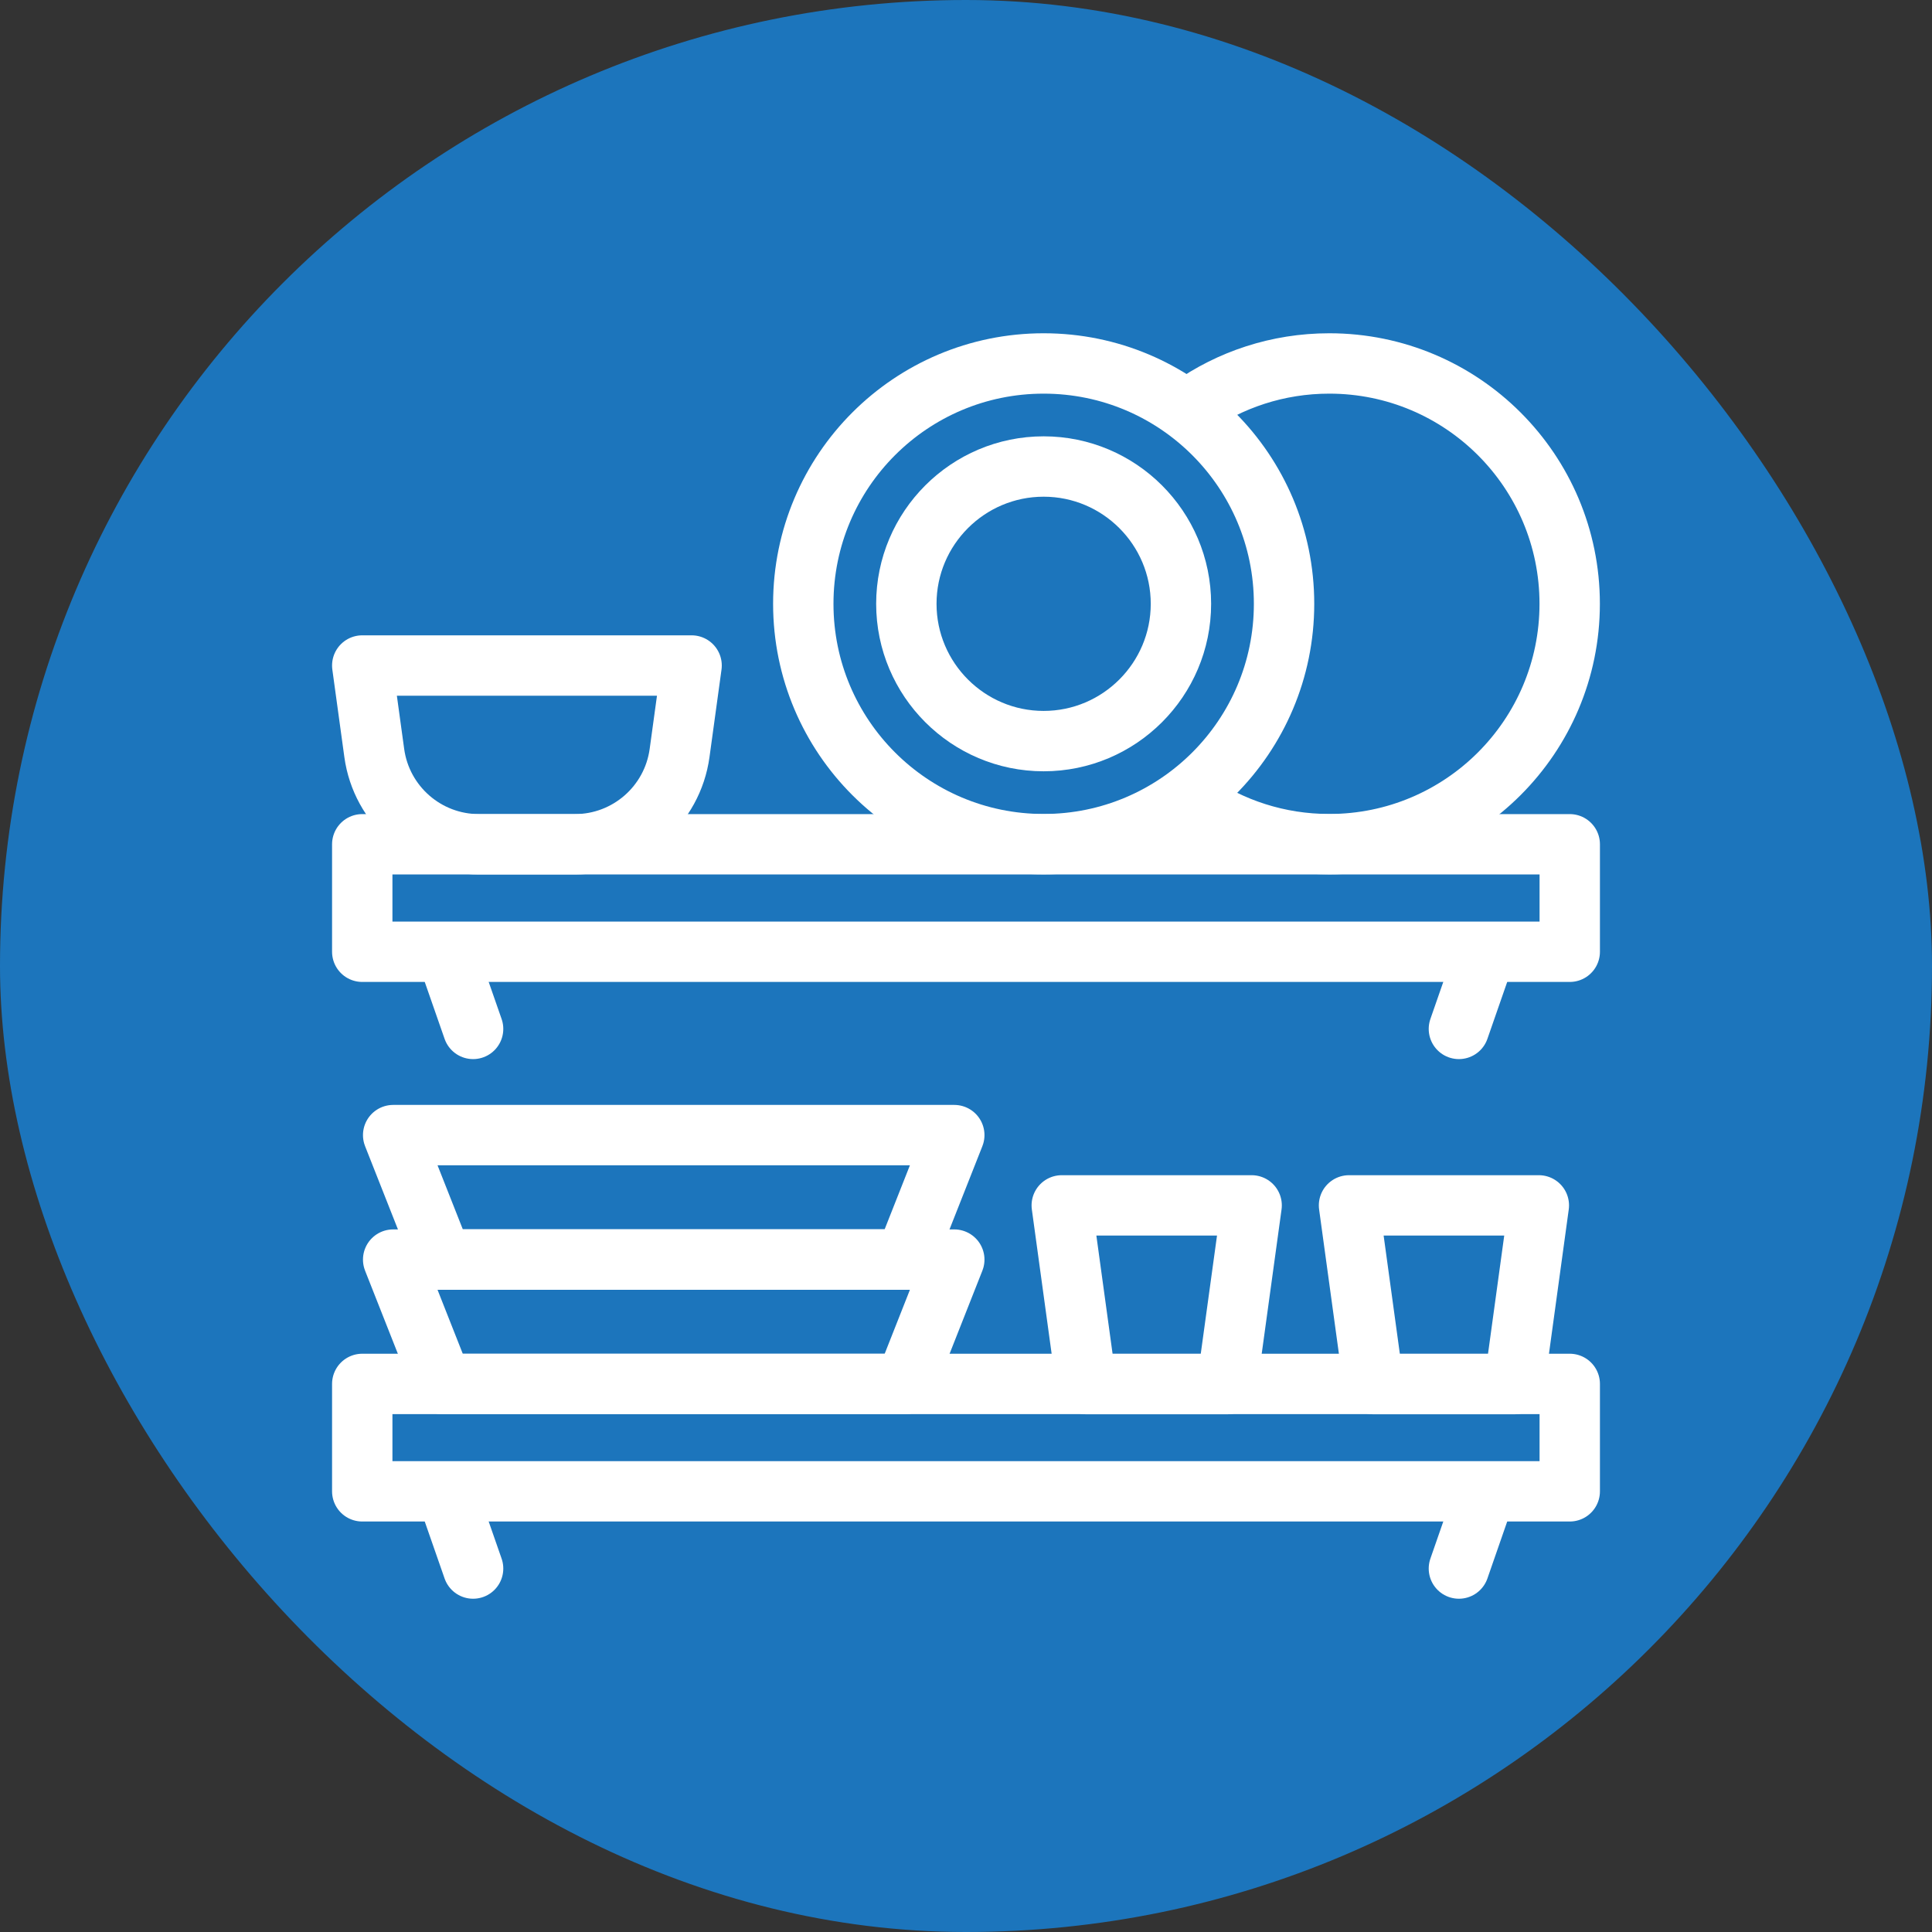
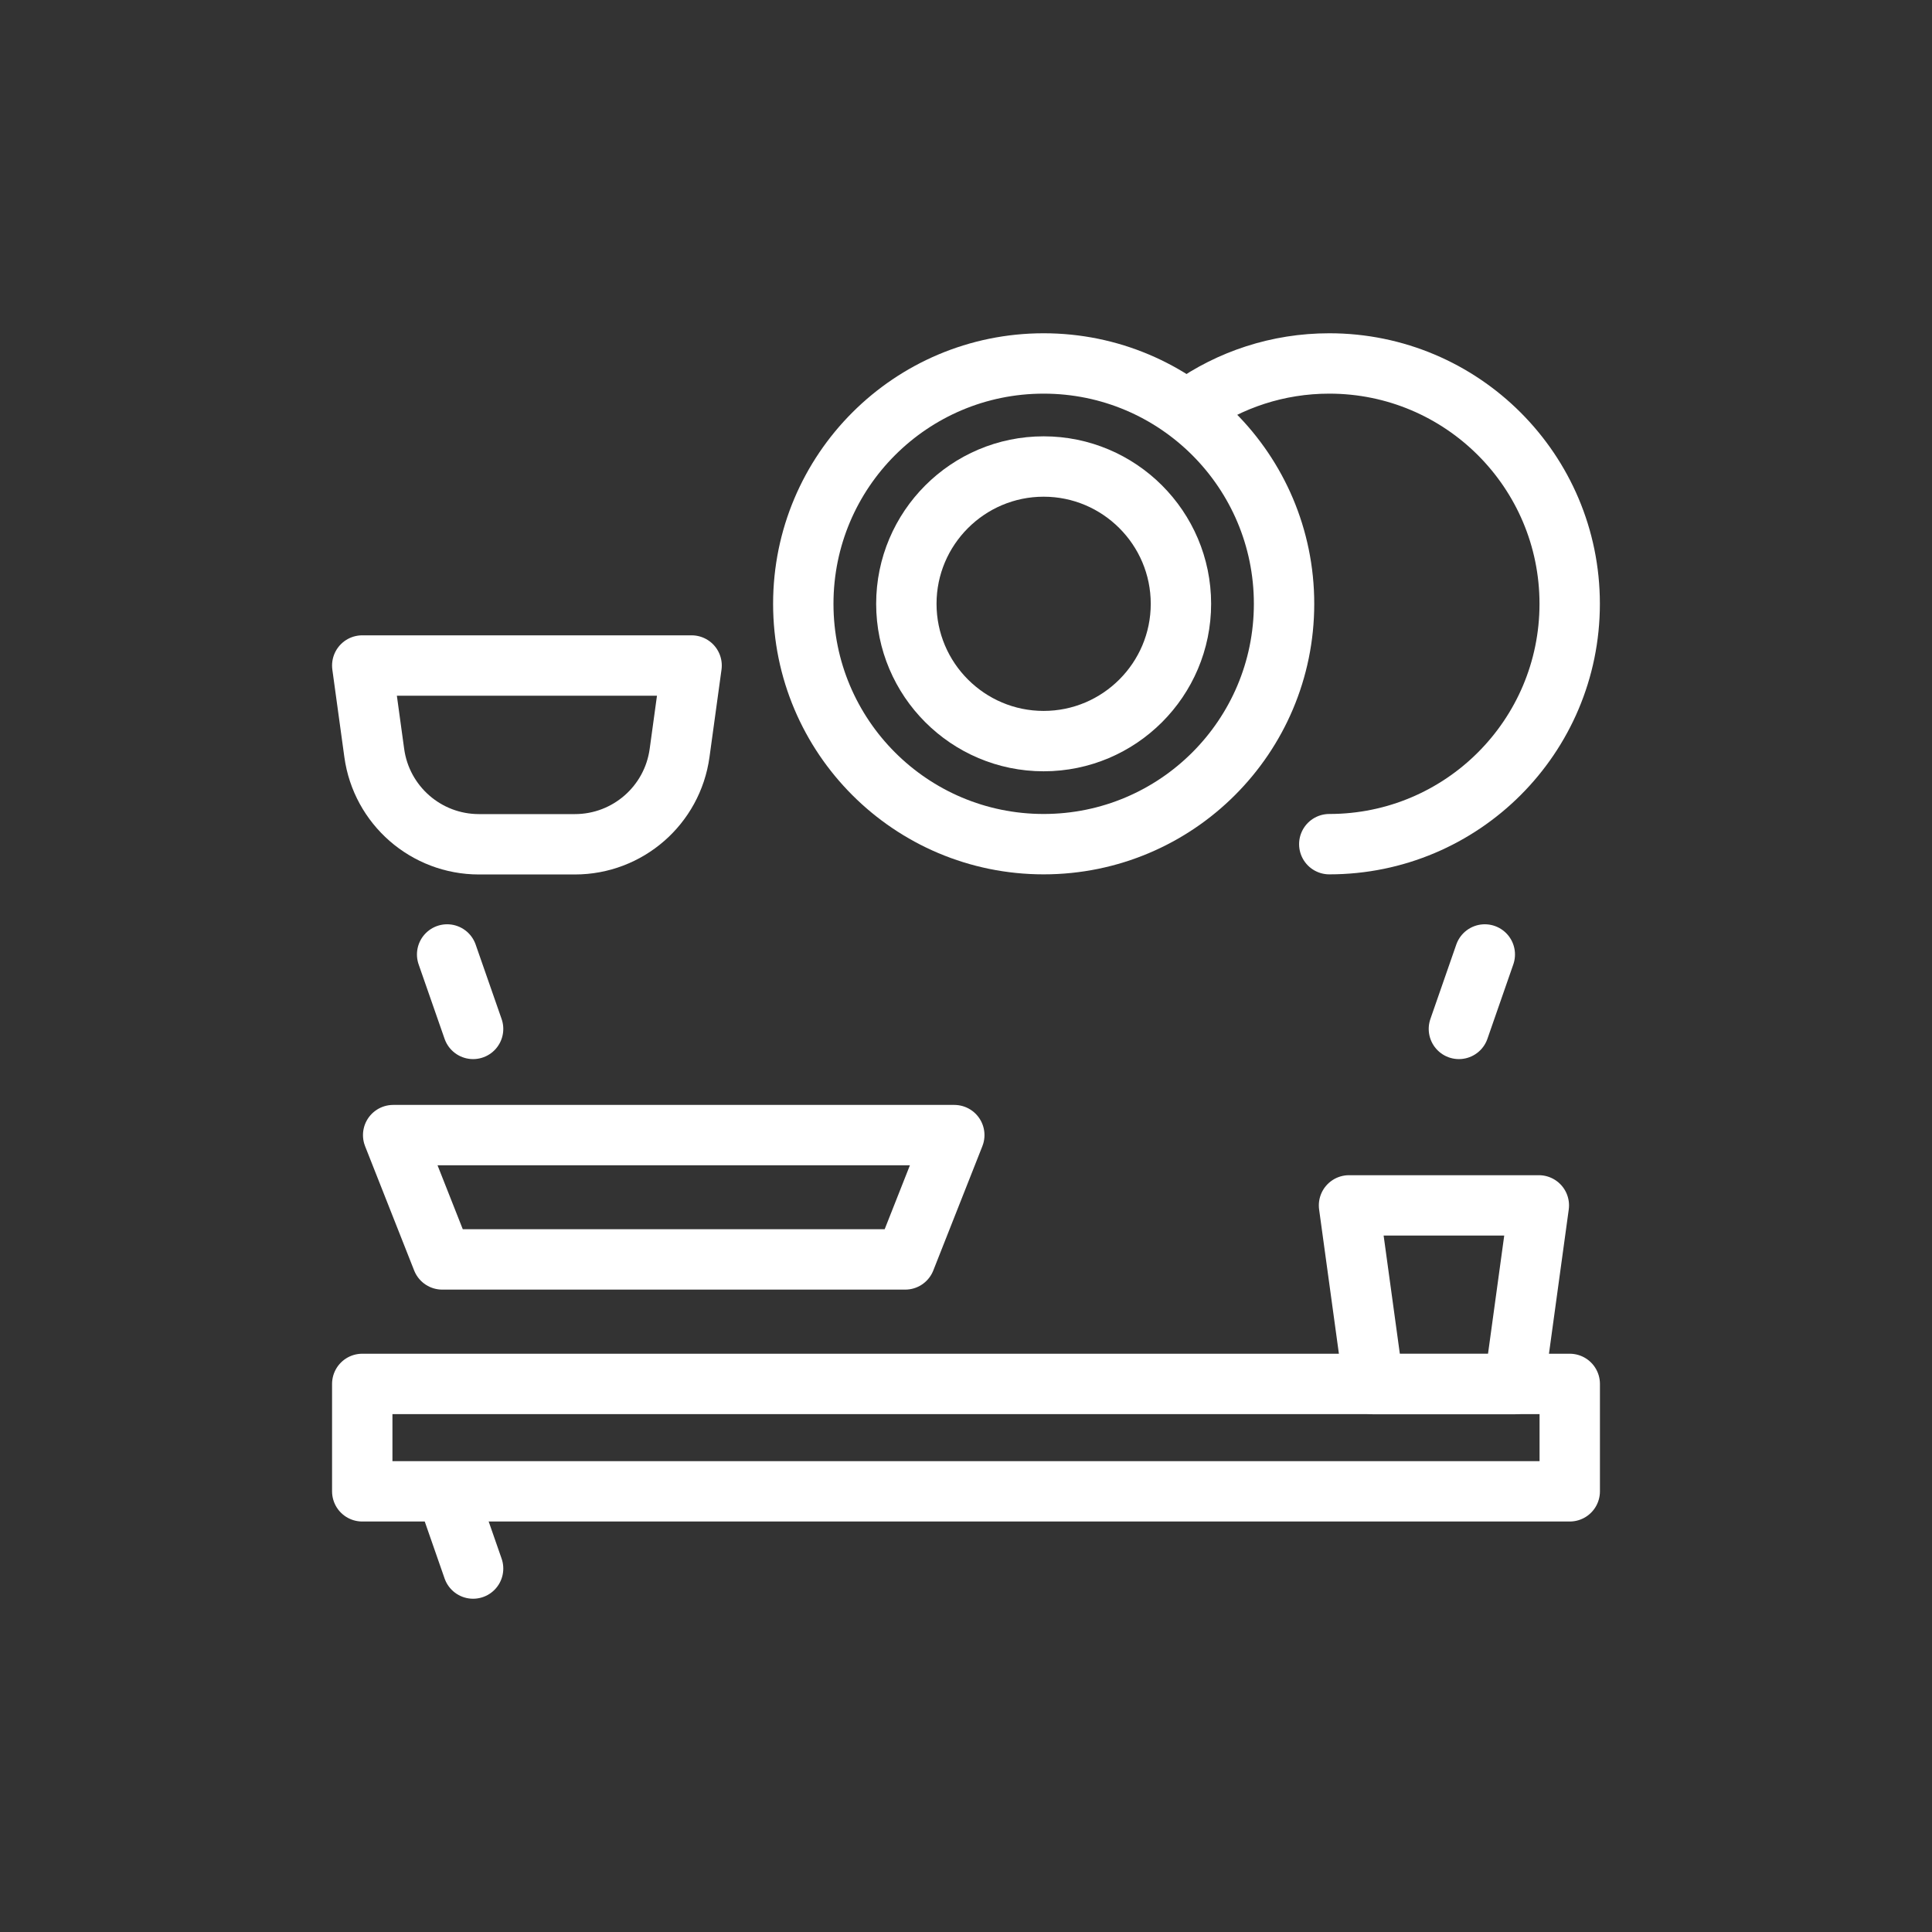
<svg xmlns="http://www.w3.org/2000/svg" width="32" height="32" viewBox="0 0 32 32" fill="none">
  <rect x="0" y="0" width="32" height="32" fill="#333333" stroke="none" />
-   <rect width="32" height="32" rx="16" fill="#1C75BC" />
  <path d="M14.993 20.86H7.325L6.512 18.801H15.806L14.993 20.86Z" stroke="white" stroke-miterlimit="10" stroke-linecap="round" stroke-linejoin="round" />
-   <path d="M20.324 22.925H17.992L17.586 19.965H20.731L20.324 22.925Z" stroke="white" stroke-miterlimit="10" stroke-linecap="round" stroke-linejoin="round" />
  <path d="M25.082 22.925H22.75L22.344 19.965H25.488L25.082 22.925Z" stroke="white" stroke-miterlimit="10" stroke-linecap="round" stroke-linejoin="round" />
  <path d="M9.522 13.984H7.933C7.058 13.984 6.318 13.338 6.199 12.472L6 11.023H11.455L11.256 12.472C11.137 13.338 10.397 13.984 9.522 13.984Z" stroke="white" stroke-miterlimit="10" stroke-linecap="round" stroke-linejoin="round" />
  <path d="M17.286 12.275C16.032 12.275 15.012 11.255 15.012 10.001C15.012 8.747 16.032 7.727 17.286 7.727C18.54 7.727 19.56 8.747 19.56 10.001C19.56 11.255 18.54 12.275 17.286 12.275Z" stroke="white" stroke-miterlimit="10" stroke-linecap="round" stroke-linejoin="round" />
  <path d="M26 22.922H6V24.701H26V22.922Z" stroke="white" stroke-miterlimit="10" stroke-linecap="round" stroke-linejoin="round" />
  <path d="M7.406 24.746L7.836 25.98" stroke="white" stroke-miterlimit="10" stroke-linecap="round" stroke-linejoin="round" />
-   <path d="M24.164 25.98L24.593 24.746" stroke="white" stroke-miterlimit="10" stroke-linecap="round" stroke-linejoin="round" />
-   <path d="M26 13.984H6V15.764H26V13.984Z" stroke="white" stroke-miterlimit="10" stroke-linecap="round" stroke-linejoin="round" />
  <path d="M7.406 15.809L7.836 17.042" stroke="white" stroke-miterlimit="10" stroke-linecap="round" stroke-linejoin="round" />
  <path d="M24.164 17.042L24.593 15.809" stroke="white" stroke-miterlimit="10" stroke-linecap="round" stroke-linejoin="round" />
-   <path d="M14.993 22.923H7.325L6.512 20.863H15.806L14.993 22.923Z" stroke="white" stroke-miterlimit="10" stroke-linecap="round" stroke-linejoin="round" />
-   <path d="M19.723 6.747C20.371 6.289 21.163 6.02 22.017 6.02C24.216 6.02 25.999 7.802 25.999 10.001C25.999 12.2 24.216 13.982 22.017 13.982C21.174 13.982 20.393 13.721 19.749 13.274" stroke="white" stroke-miterlimit="10" stroke-linecap="round" stroke-linejoin="round" />
+   <path d="M19.723 6.747C20.371 6.289 21.163 6.02 22.017 6.02C24.216 6.02 25.999 7.802 25.999 10.001C25.999 12.2 24.216 13.982 22.017 13.982" stroke="white" stroke-miterlimit="10" stroke-linecap="round" stroke-linejoin="round" />
  <path d="M17.286 13.982C19.485 13.982 21.268 12.2 21.268 10.001C21.268 7.802 19.485 6.02 17.286 6.02C15.087 6.02 13.305 7.802 13.305 10.001C13.305 12.2 15.087 13.982 17.286 13.982Z" stroke="white" stroke-miterlimit="10" stroke-linecap="round" stroke-linejoin="round" />
</svg>